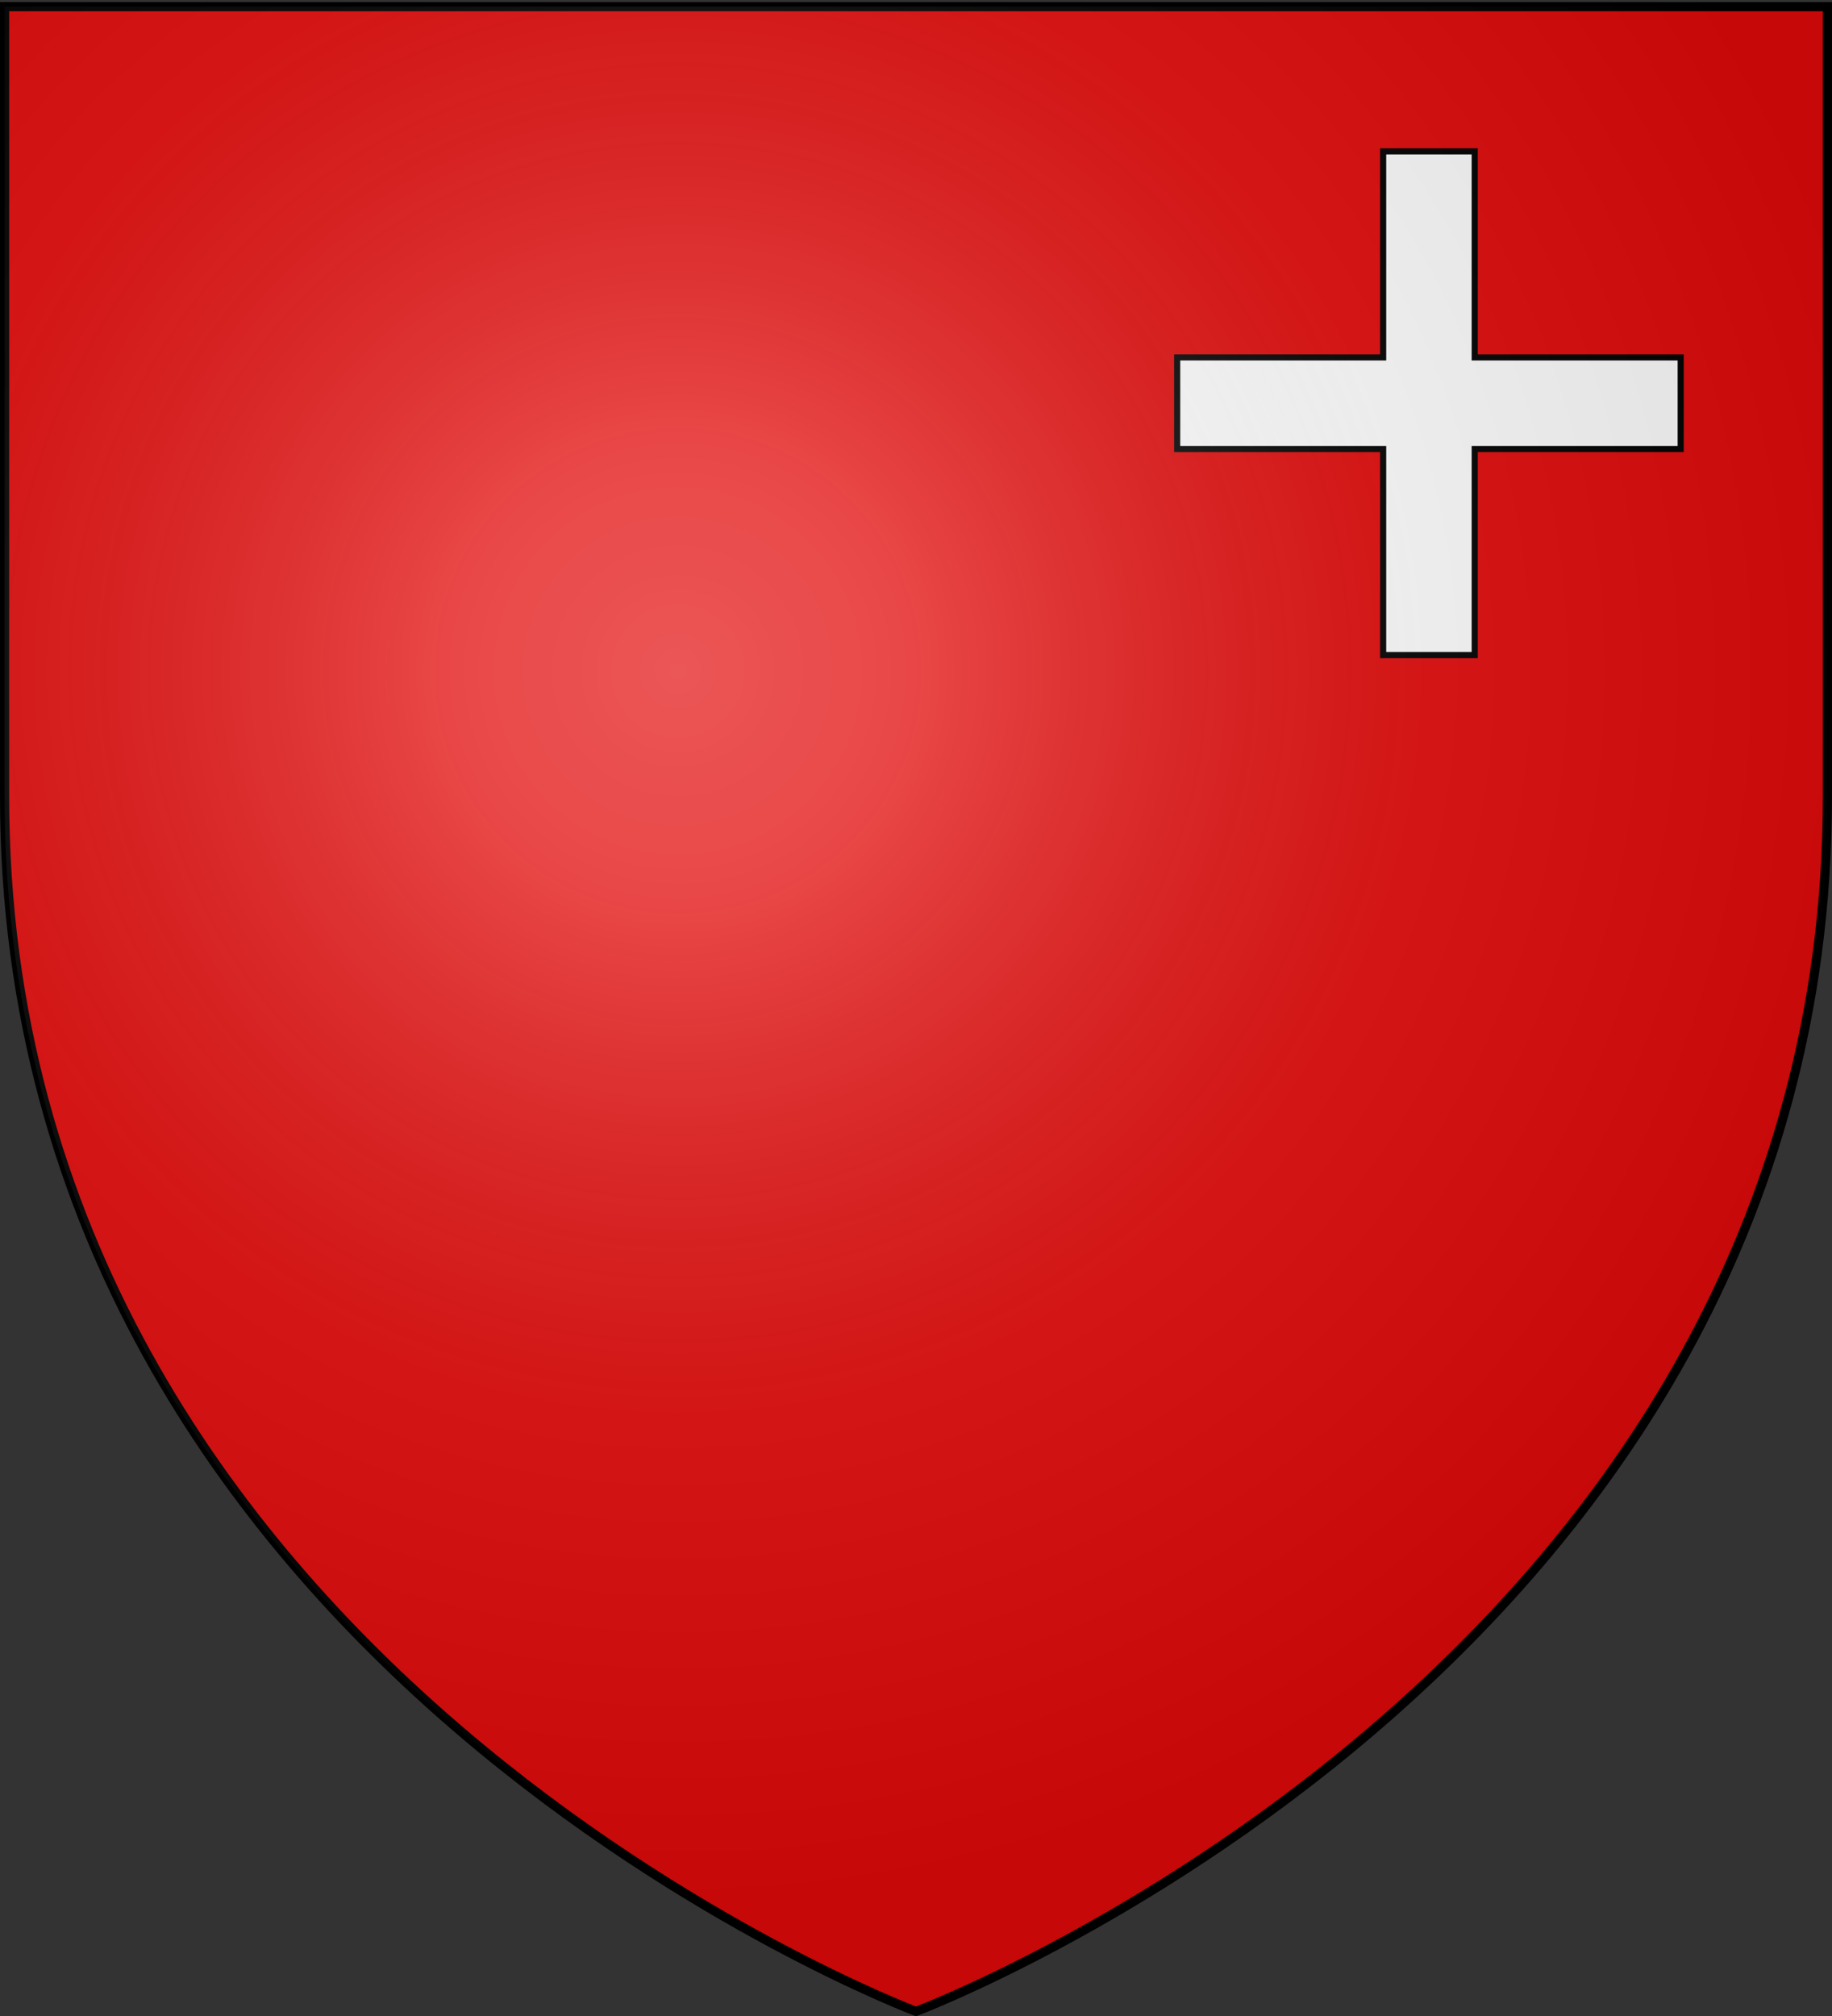
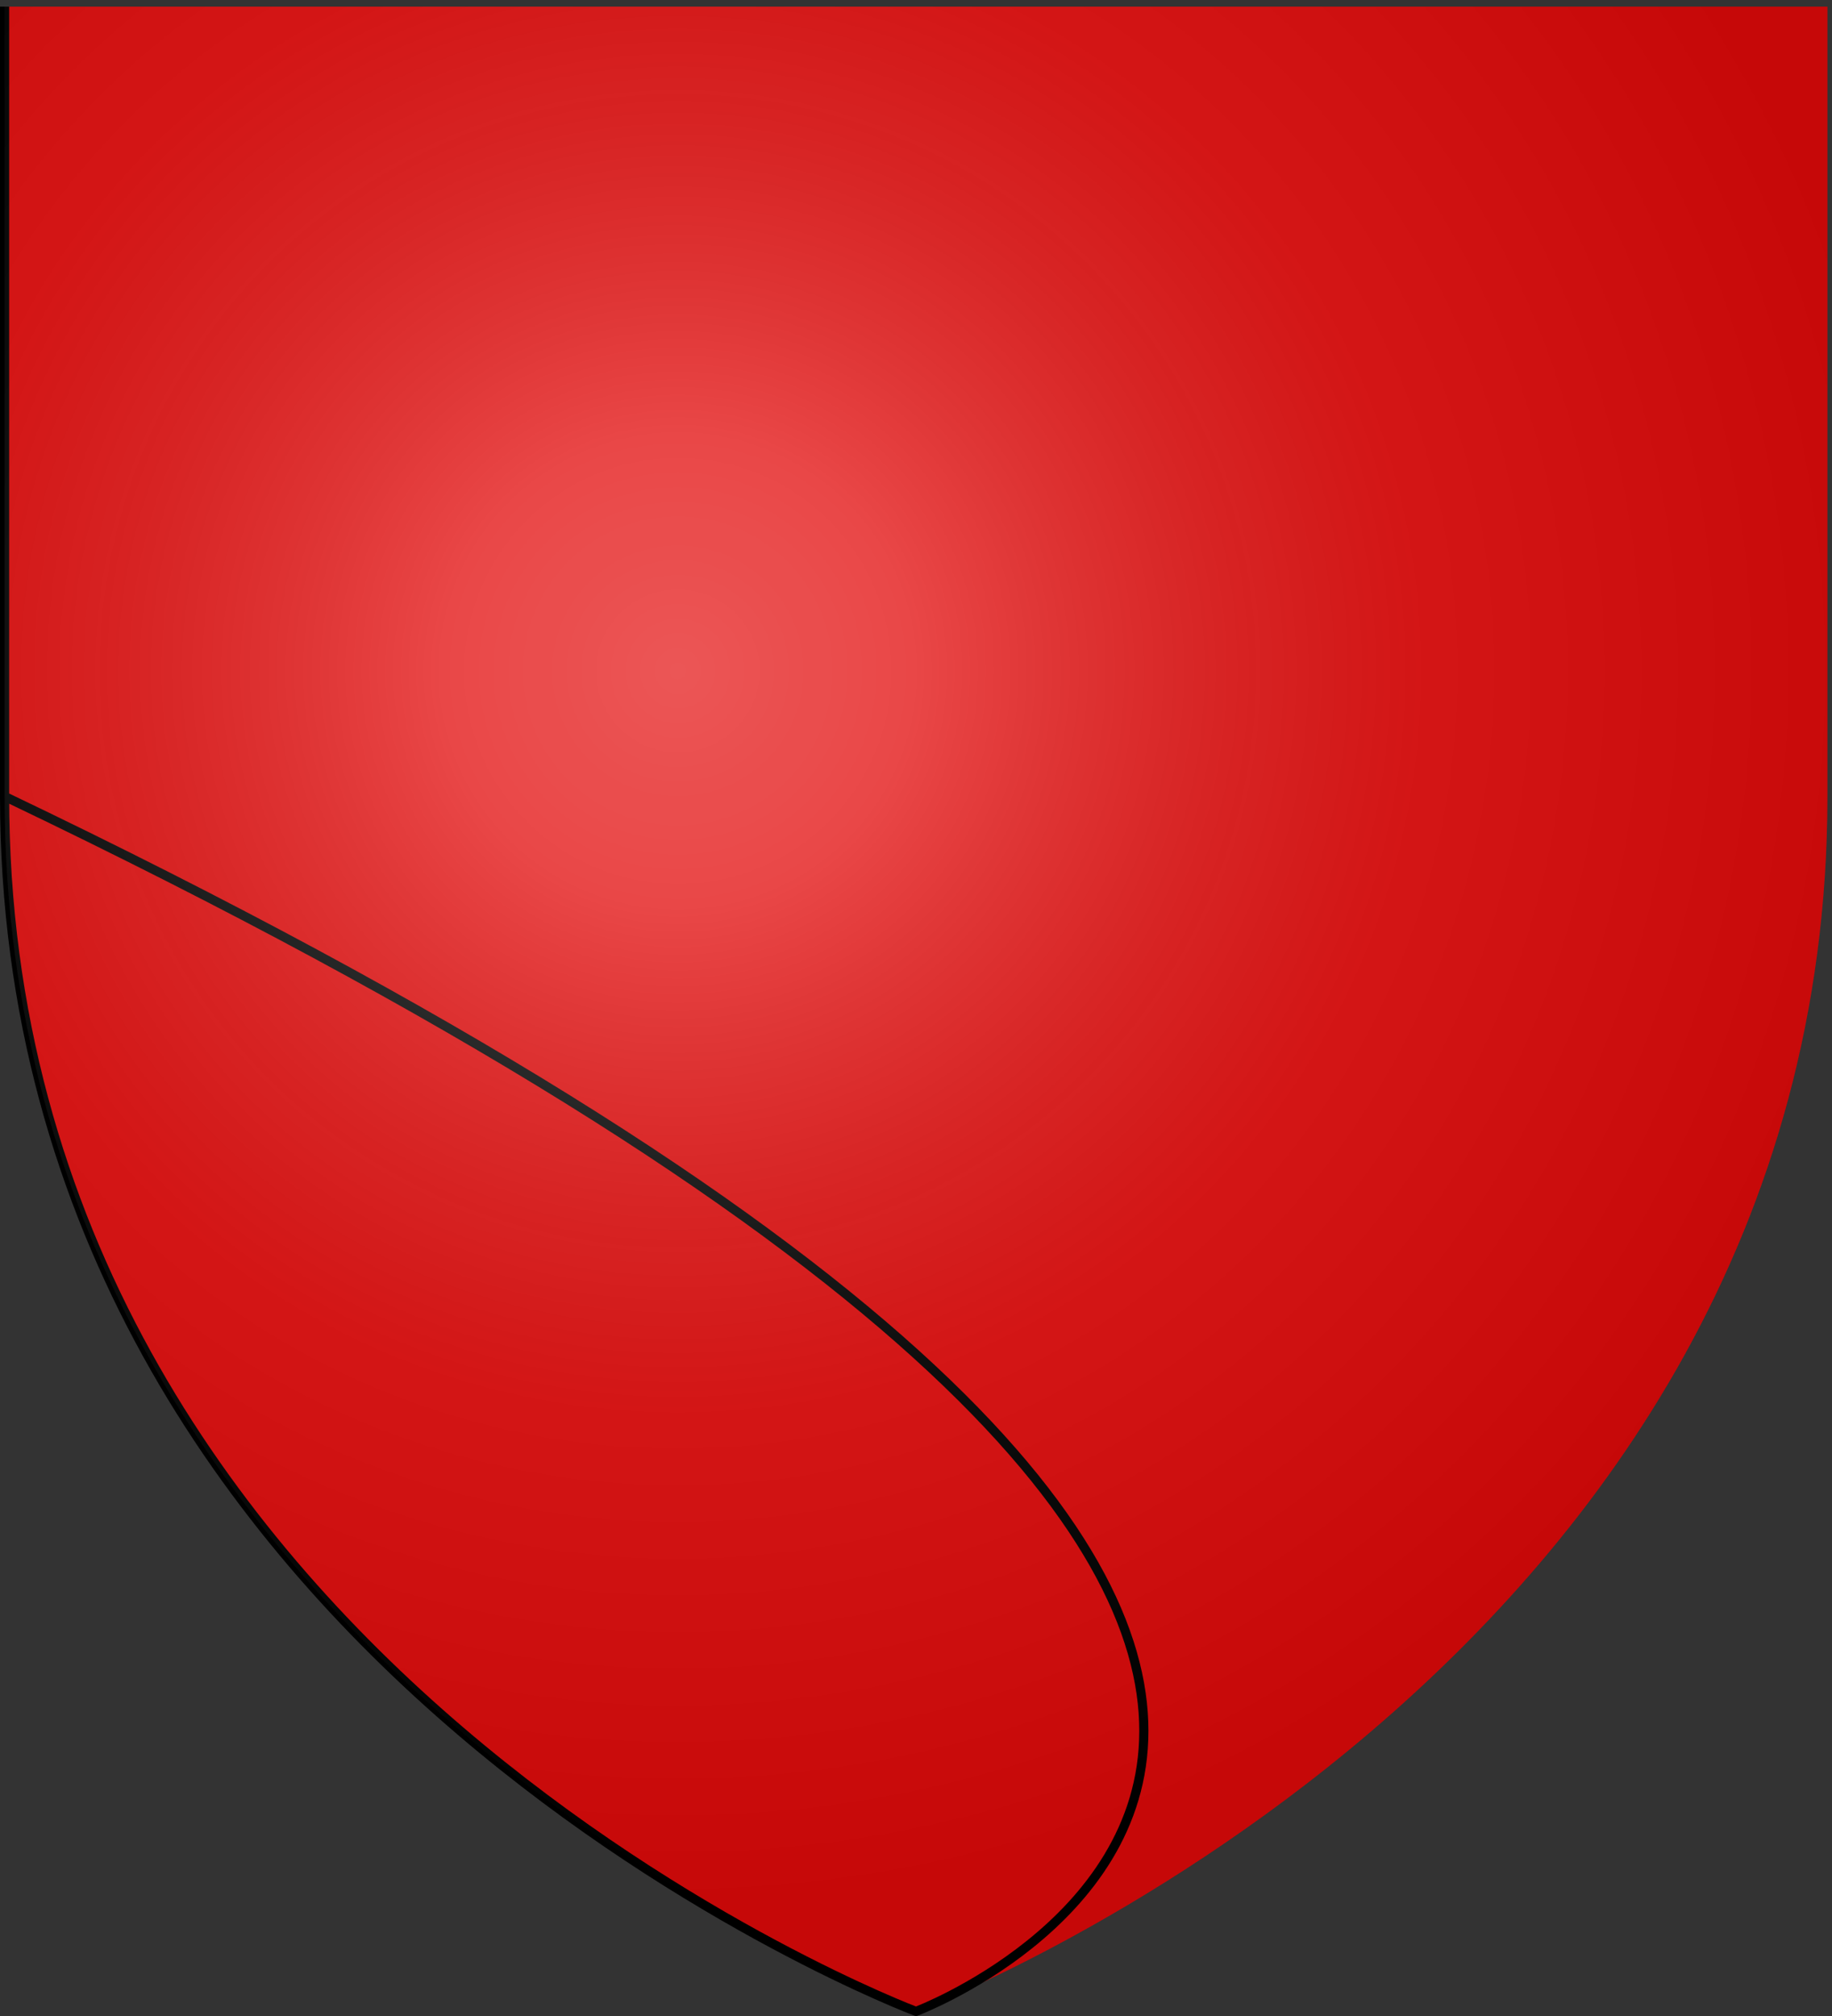
<svg xmlns="http://www.w3.org/2000/svg" xmlns:ns1="http://sodipodi.sourceforge.net/DTD/sodipodi-0.dtd" xmlns:ns2="http://www.inkscape.org/namespaces/inkscape" version="1.1" id="svg2" ns1:version="0.32" ns1:docname="Blason LacrÃƒÆ’Ã†â€™Ãƒâ€ Ã¢â‚¬â„¢ÃƒÆ’Ã¢â‚¬Â ÃƒÂ¢Ã¢â€šÂ¬Ã¢â€žÂ¢ÃƒÆ’Ã†â€™ÃƒÂ¢Ã¢â€šÂ¬Ã…Â¡ÃƒÆ’Ã¢â‚¬Å¡Ãƒâ€šÃ‚Â¨te.svg" ns2:export-xdpi="144" ns2:version="0.46" ns2:export-filename="/Users/olivier/Desktop/Blason Rouge/Blason_Vide_3D.png" ns2:export-ydpi="144" ns2:output_extension="org.inkscape.output.svg.inkscape" ns1:docbase="O:\blasons" x="0px" y="0px" width="600px" height="660px" viewBox="0 0 600 660" enable-background="new 0 0 600 660" xml:space="preserve">
  <rect x="0" y="0" width="600" height="660" fill="#333333" stroke="none" />
  <path id="path2855" ns1:nodetypes="cccccc" fill="#E20909" d="M300,658.5c0,0,298.5-112.317,298.5-397.771  c0-285.451,0-258.552,0-258.552H1.5v258.552C1.5,546.18,300,658.5,300,658.5z" />
-   <polygon fill="#FFFFFF" stroke="#000000" stroke-width="2" points="550.445,117.013 482.984,117.013 482.984,49.553 453,49.553   453,117.013 385.539,117.013 385.539,146.997 453,146.997 453,214.457 482.984,214.457 482.984,146.997 550.445,146.997 " />
  <g id="layer1" ns2:label="Contour final" ns1:insensitive="true" ns2:groupmode="layer">
-     <path id="path1411" ns1:nodetypes="cccccc" ns2:export-xdpi="144" ns2:export-ydpi="144" fill="none" stroke="#000000" stroke-width="3" d="   M300,658.5c0,0-298.5-112.317-298.5-397.771V2.177h597v258.552C598.5,546.18,300,658.5,300,658.5z" />
+     <path id="path1411" ns1:nodetypes="cccccc" ns2:export-xdpi="144" ns2:export-ydpi="144" fill="none" stroke="#000000" stroke-width="3" d="   M300,658.5c0,0-298.5-112.317-298.5-397.771V2.177v258.552C598.5,546.18,300,658.5,300,658.5z" />
  </g>
  <ns1:namedview height="660px" id="base" gridtolerance="10.0" ns2:cx="300" pagecolor="#ffffff" ns2:cy="329.75" guidetolerance="10.0" bordercolor="#666666" borderopacity="1.0" objecttolerance="10.0" ns2:zoom="0.7676003" showgrid="false" showguides="true" ns2:window-width="1024" ns2:pageopacity="0.0" ns2:pageshadow="2" ns2:window-height="712" ns2:window-x="44" ns2:window-y="58" ns2:current-layer="layer3" ns2:guide-bbox="true">
    <ns1:guide orientation="1,0" position="300,340.518" id="guide2921" />
  </ns1:namedview>
  <desc id="desc4">Flag of Canton of Valais (Wallis)</desc>
  <defs>
    <ns2:perspective ns2:vp_z="600 : 330 : 1" ns1:type="inkscape:persp3d" ns2:vp_y="0 : 1000 : 0" ns2:vp_x="0 : 330 : 1" id="perspective72" ns2:persp3d-origin="300 : 220 : 1">
		</ns2:perspective>
    <ns2:perspective ns2:vp_z="744.09448 : 526.18109 : 1" ns1:type="inkscape:persp3d" ns2:vp_y="0 : 1000 : 0" ns2:vp_x="0 : 526.18109 : 1" id="perspective13892" ns2:persp3d-origin="372.04724 : 350.78739 : 1">
		</ns2:perspective>
  </defs>
  <g id="layer4" ns2:label="Meubles" ns2:groupmode="layer">
    <g id="g2119" transform="translate(29.915,-1710.963)">
      <g id="g11024" transform="translate(-1361.835,-74.826)">
		</g>
    </g>
  </g>
  <g id="layer2" ns2:label="Reflet final" ns1:insensitive="true" ns2:groupmode="layer">
    <radialGradient id="path2875_1_" cx="225.183" cy="632.707" r="300" gradientTransform="matrix(1.353 0 0 1.349 -82.687 -633.888)" gradientUnits="userSpaceOnUse">
      <stop offset="0" style="stop-color:#FFFFFF;stop-opacity:0.314" />
      <stop offset="0.19" style="stop-color:#FFFFFF;stop-opacity:0.251" />
      <stop offset="0.6" style="stop-color:#6B6B6B;stop-opacity:0.126" />
      <stop offset="1" style="stop-color:#000000;stop-opacity:0.126" />
    </radialGradient>
    <path id="path2875" ns1:nodetypes="cccccc" ns2:export-xdpi="144" ns2:export-ydpi="144" fill="url(#path2875_1_)" d="   M300,658.5c0,0,298.5-112.317,298.5-397.771c0-285.451,0-258.551,0-258.551H1.5v258.551C1.5,546.182,300,658.5,300,658.5z" />
  </g>
</svg>